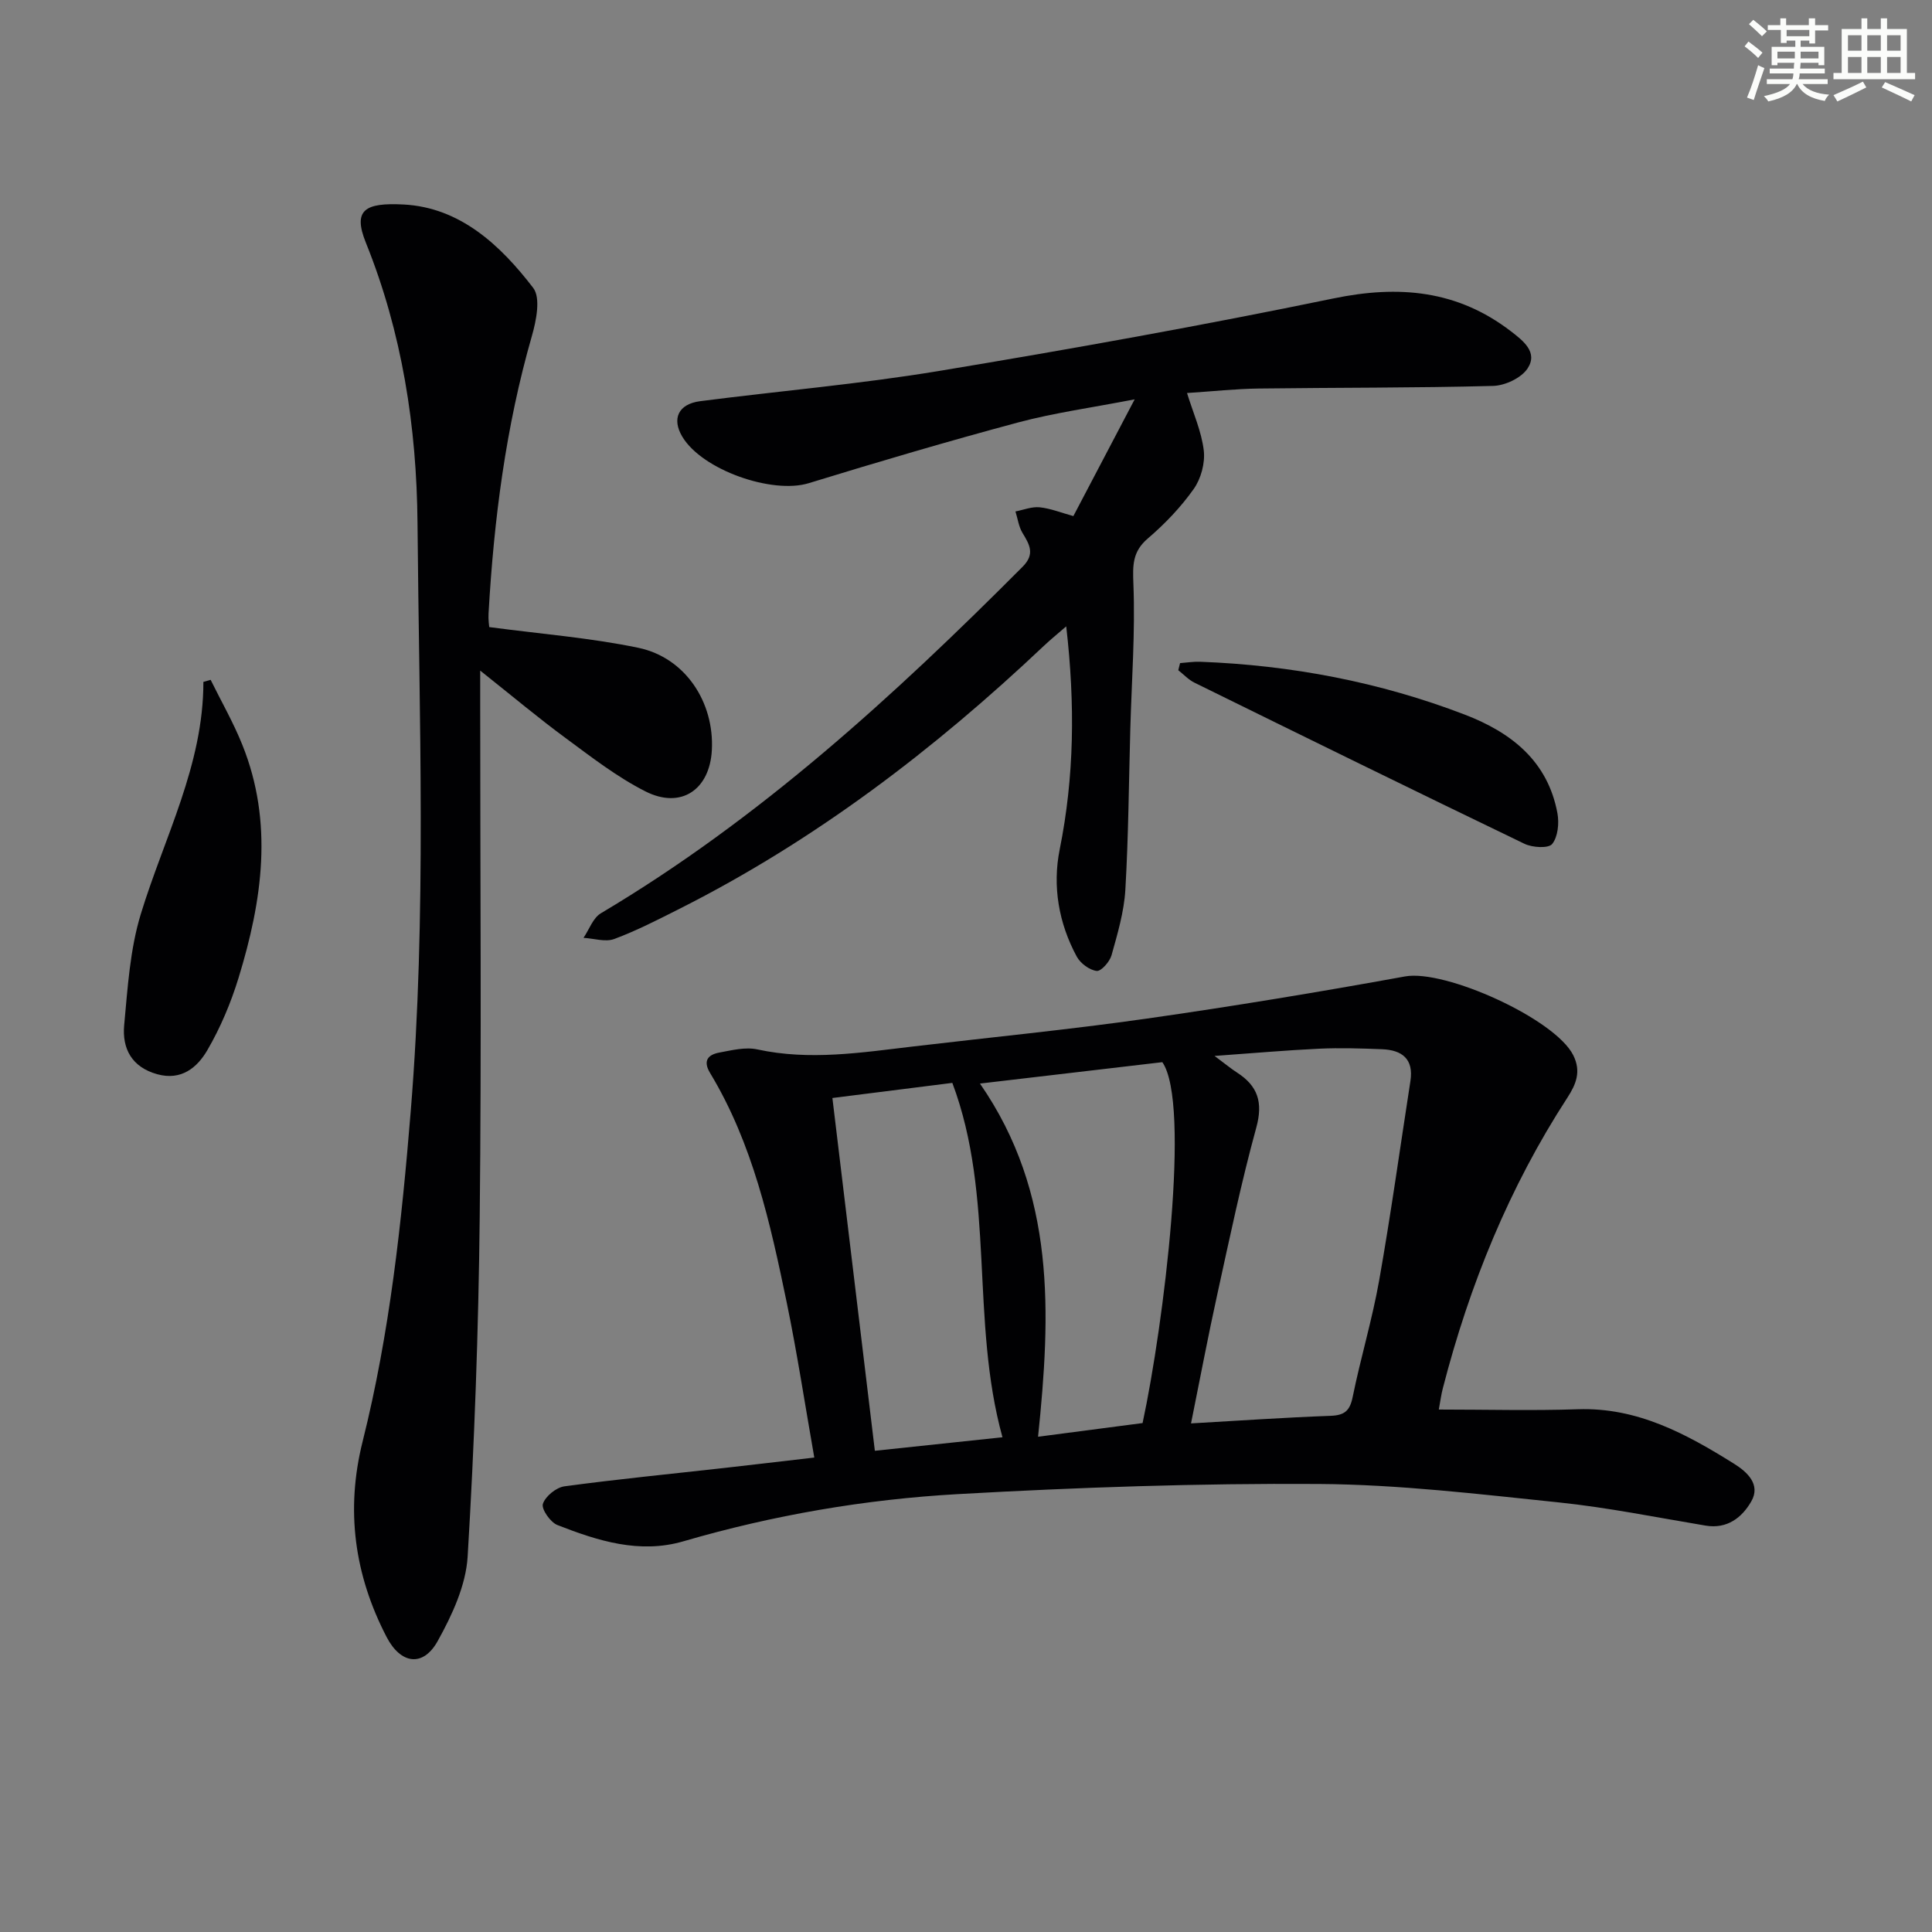
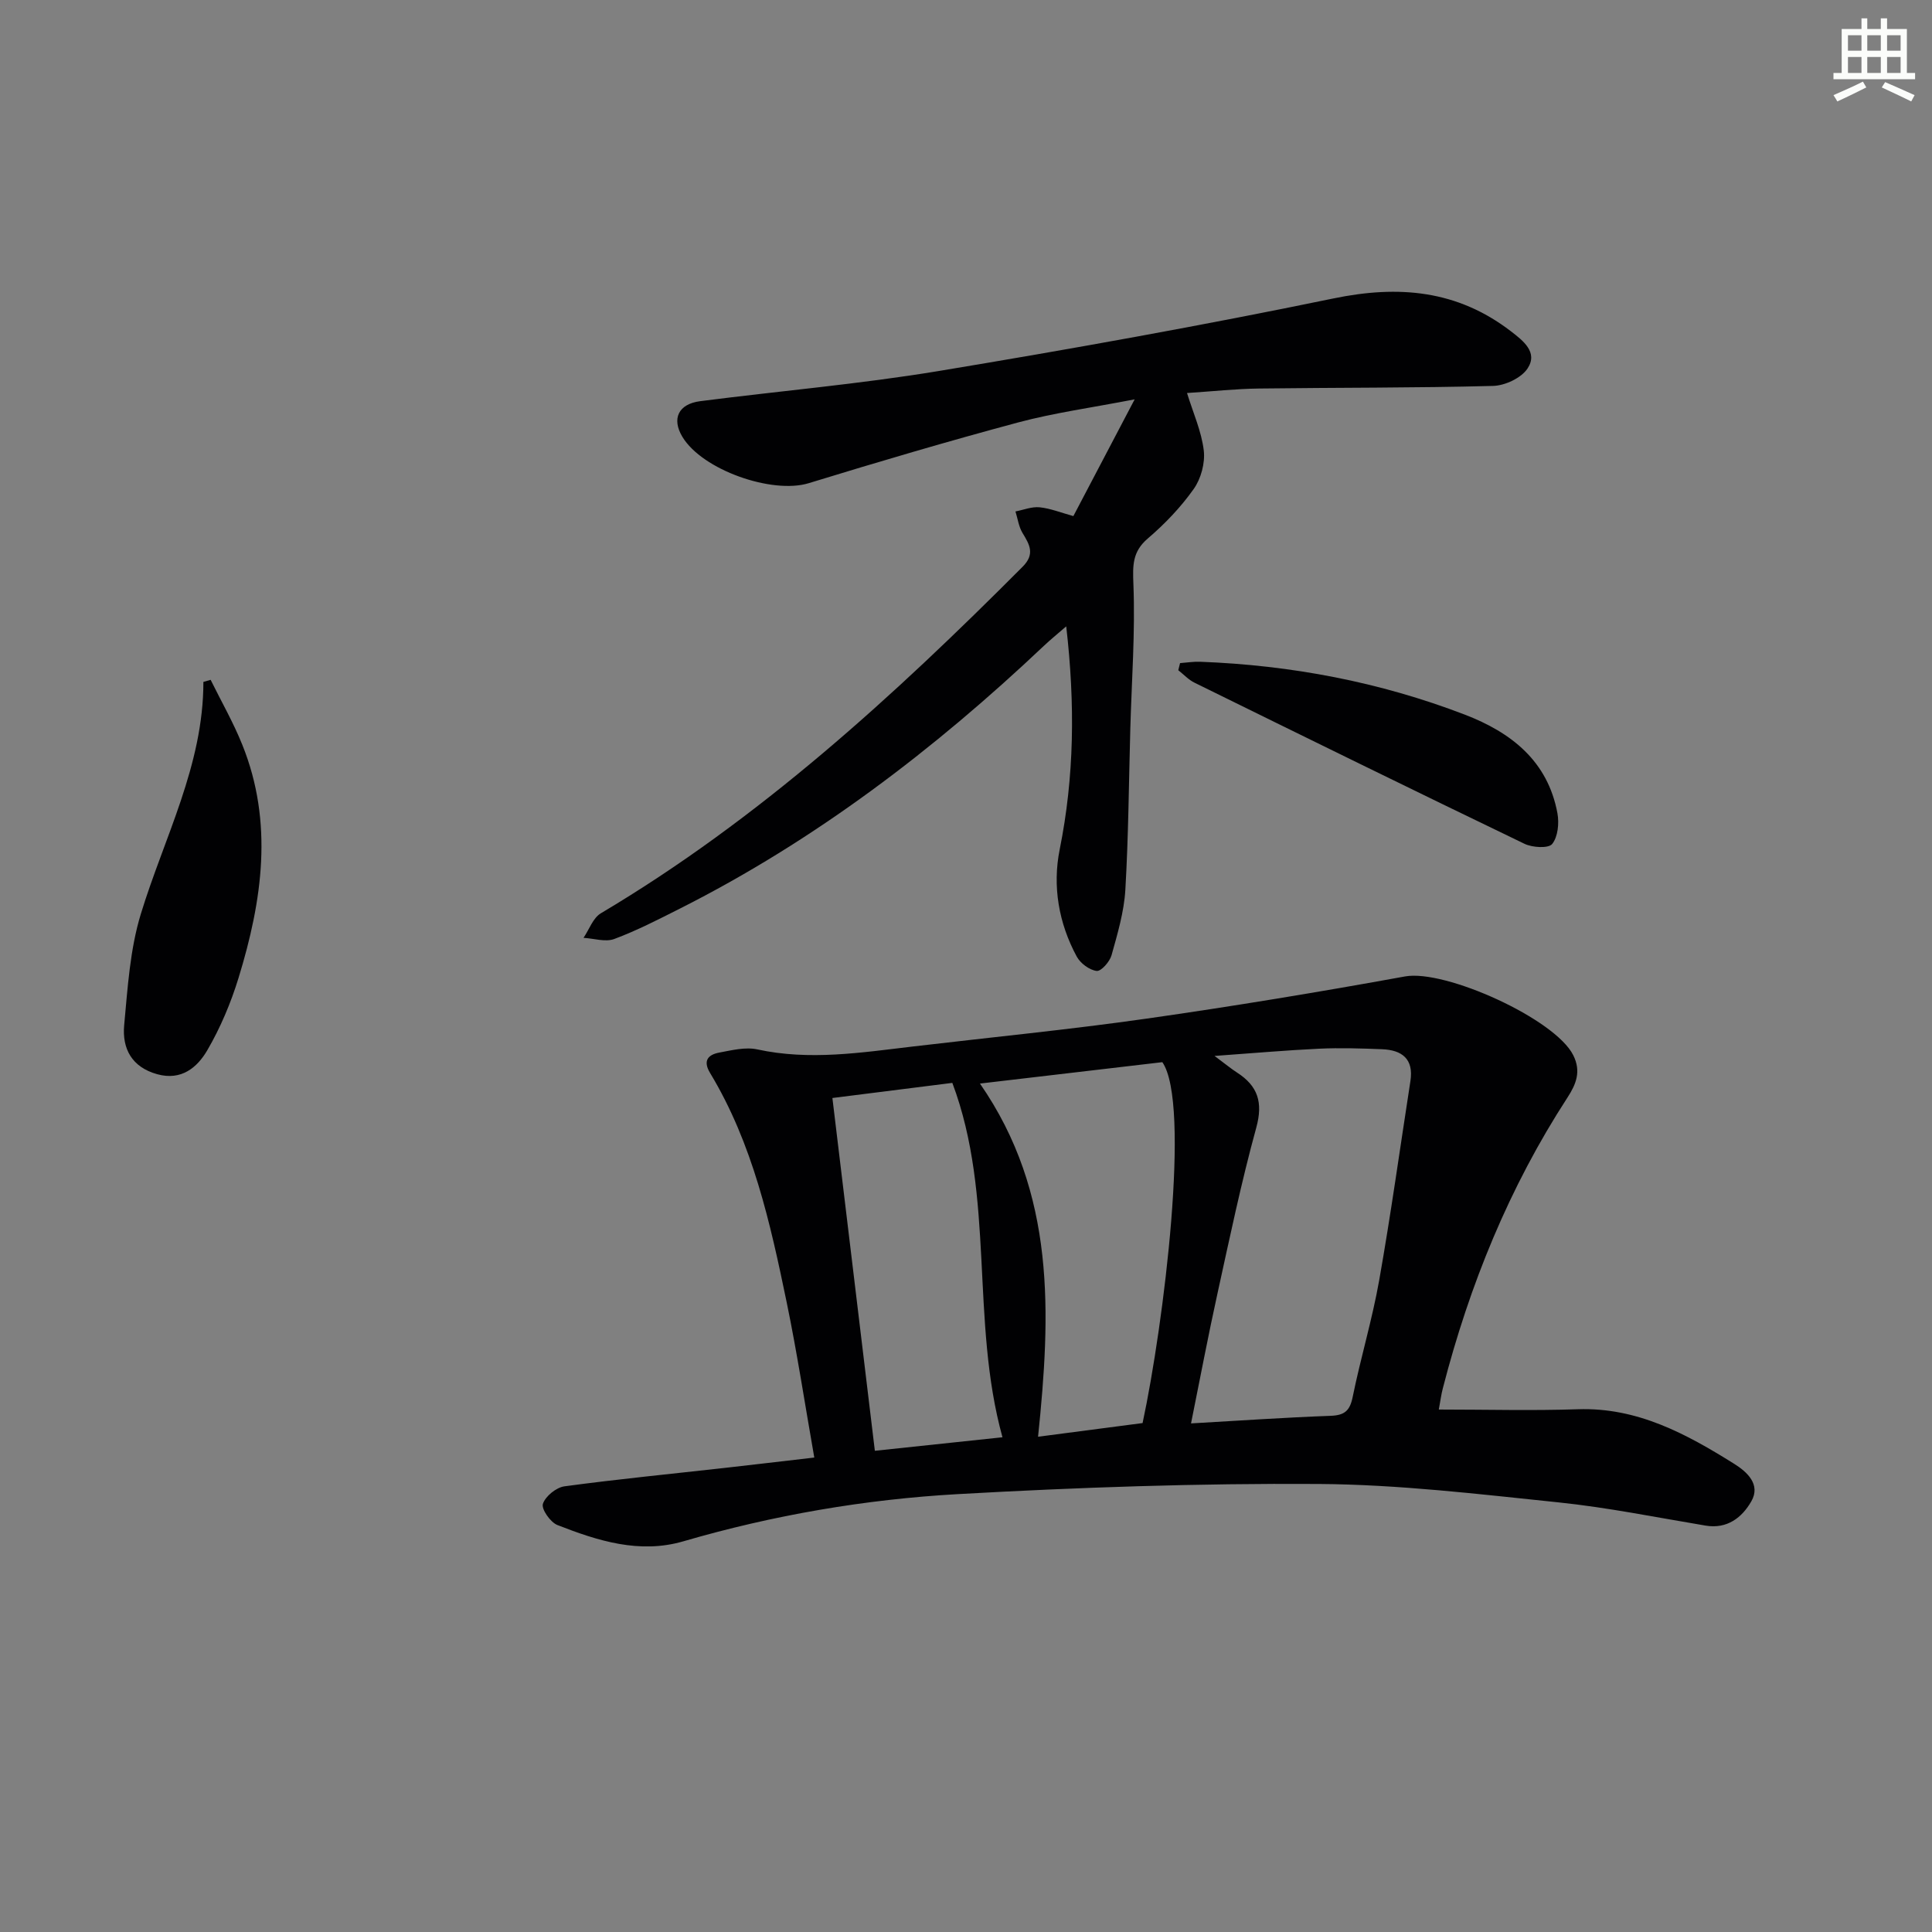
<svg xmlns="http://www.w3.org/2000/svg" enable-background="new 0 0 400 400" viewBox="0 0 400 400">
  <rect x="0" y="0" width="400" height="400" fill="#808080" stroke="none" />
  <g fill="#010103">
    <path d="m297.89 291.83c9.89 0 19.35.26 28.78-.06 12.33-.42 22.46 5.1 32.36 11.29 2.66 1.66 5.57 4.27 3.56 7.78-1.9 3.31-4.96 5.78-9.47 5.02-10.14-1.69-20.25-3.75-30.46-4.81-16.5-1.71-33.07-3.7-49.62-3.81-24.9-.16-49.84.7-74.7 2.1-19.24 1.08-38.26 4.35-56.85 9.77-9.08 2.65-17.72-.09-26.09-3.37-1.45-.57-3.35-3.3-3-4.38.51-1.57 2.75-3.39 4.45-3.63 11.02-1.49 22.1-2.57 33.15-3.81 5.91-.66 11.81-1.37 18.59-2.15-1.94-11.04-3.55-21.66-5.72-32.16-3.4-16.42-7.02-32.83-15.85-47.45-1.56-2.58-.4-3.81 1.92-4.24 2.58-.48 5.39-1.19 7.86-.65 10.82 2.35 21.48.66 32.18-.6 16.15-1.91 32.35-3.49 48.44-5.78 17.88-2.55 35.71-5.5 53.48-8.73 8.28-1.51 31.07 8.78 34.83 16.32 1.67 3.34.59 5.99-1.2 8.75-12.07 18.57-20.29 38.8-25.8 60.18-.33 1.22-.49 2.51-.84 4.42zm-51.3 2.87c10.14-.58 19.52-1.23 28.91-1.57 2.86-.11 3.97-1.03 4.55-3.87 1.65-8.11 4.06-16.07 5.5-24.21 2.42-13.69 4.33-27.48 6.46-41.22.72-4.61-1.76-6.44-5.89-6.6-4.32-.17-8.66-.31-12.97-.11-6.85.32-13.69.93-21.69 1.5 2.29 1.7 3.42 2.65 4.65 3.44 4.32 2.78 5.42 6.17 3.99 11.4-3.11 11.32-5.51 22.84-8.03 34.32-1.92 8.7-3.57 17.45-5.48 26.92zm-10.03-.07c4.4-20.5 10.03-66.17 4.09-74.72-12.13 1.42-24.53 2.88-37.76 4.43 15.77 22.75 14.65 47.72 12.03 73.12 7.63-1 14.51-1.9 21.64-2.83zm-29.01 2.94c-6.7-24.26-1.49-49.73-10.38-73.37-8.49 1.07-16.61 2.09-24.83 3.13 2.97 24.65 5.85 48.62 8.79 73.04 8.93-.95 17.29-1.84 26.42-2.8z" />
-     <path d="m101.29 129.83c10.63 1.42 20.88 2.21 30.87 4.29 9.73 2.03 15.76 11.28 15.22 21.21-.45 8.19-6.39 12.24-13.75 8.52-5.87-2.97-11.19-7.11-16.52-11.04-5.6-4.12-10.93-8.6-17.69-13.97v7.19c0 35.31.28 70.63-.1 105.94-.25 23.45-1.09 46.9-2.5 70.31-.36 5.96-3.22 12.12-6.2 17.48-3.02 5.44-7.64 4.81-10.57-.82-6.68-12.86-8.53-26.3-4.97-40.51 5.62-22.45 8.08-45.37 9.96-68.39 3.31-40.57 1.74-81.2 1.4-121.8-.17-19.8-3.18-39.36-10.69-57.99-2.73-6.77-.25-8.33 7.81-7.91 11.72.61 20.06 8.44 26.83 17.26 1.59 2.07.64 6.79-.27 9.96-5.4 18.78-7.86 37.99-8.97 57.43-.08 1.28.12 2.58.14 2.84z" />
    <path d="m222.23 106.85c4.05-7.72 8.03-15.3 12.69-24.17-8.98 1.74-16.66 2.79-24.08 4.77-14.55 3.9-29.01 8.17-43.41 12.59-7.55 2.31-22.01-2.72-26.15-9.6-2.25-3.74-.85-6.79 3.68-7.38 16.47-2.12 33.05-3.54 49.42-6.25 27.31-4.53 54.58-9.42 81.69-15.02 13.54-2.8 25.65-1.73 36.75 6.8 2.56 1.97 5.65 4.35 3.45 7.69-1.3 1.98-4.67 3.56-7.16 3.62-16.15.43-32.3.33-48.46.54-4.8.06-9.6.59-14.89.93 1.27 4.13 3 7.94 3.47 11.91.3 2.58-.58 5.85-2.1 7.98-2.67 3.77-5.96 7.21-9.48 10.22-3.22 2.75-3.14 5.55-2.99 9.48.39 9.94-.36 19.91-.64 29.88-.31 11.14-.38 22.28-1.03 33.4-.27 4.56-1.62 9.1-2.86 13.54-.38 1.34-2.16 3.36-3.08 3.24-1.49-.18-3.35-1.56-4.11-2.95-3.76-6.94-5.07-14.61-3.54-22.21 3.02-15.03 3.21-30.03 1.35-46.18-1.87 1.62-3.3 2.78-4.63 4.04-22.72 21.48-47.38 40.29-75.4 54.42-4.45 2.24-8.9 4.54-13.55 6.27-1.84.68-4.22-.12-6.36-.24 1.18-1.73 1.96-4.12 3.6-5.09 32.77-19.47 60.59-44.92 87.31-71.74 2.61-2.62 1.45-4.58-.02-7-.79-1.3-.99-2.96-1.46-4.45 1.67-.32 3.39-1.03 5.01-.86 2.24.23 4.43 1.12 6.98 1.82z" />
    <path d="m43.61 140.75c2.2 4.47 4.7 8.82 6.55 13.43 6.51 16.15 4.13 32.31-.77 48.28-1.59 5.18-3.75 10.31-6.47 14.98-2.07 3.55-5.35 6.35-10.35 4.97-5.3-1.46-7.31-5.32-6.86-10.17.72-7.72 1.2-15.66 3.44-22.99 4.85-15.89 12.97-30.82 12.96-48.07.5-.15 1-.29 1.5-.43z" />
    <path d="m244.32 137.29c1.38-.1 2.77-.33 4.15-.28 18.86.71 37.18 4.18 54.81 10.95 9.6 3.69 17.17 9.6 19.17 20.42.38 2.06.1 4.88-1.09 6.36-.77.95-4.09.75-5.73-.04-22.83-10.99-45.58-22.17-68.31-33.35-1.25-.61-2.25-1.71-3.37-2.59.11-.5.24-.99.37-1.47z" />
  </g>
-   <path d="m361.2 9.6.8-1c.9.7 1.9 1.4 2.9 2.3l-.9 1.1c-1-1-2-1.8-2.8-2.4zm.5 10.6c.9-2.1 1.6-4.3 2.3-6.7.4.2.8.4 1.3.6-.7 2.1-1.5 4.3-2.2 6.6zm.4-15.2.9-.9c1 .8 2 1.6 2.8 2.4l-1 1c-.9-.9-1.8-1.7-2.7-2.5zm12.5-1.2h1.2v1.4h2.7v1.1h-2.7v2.7h-1.2v-.6h-1.8v1.3h4.9v3.8h-1.2v-.5h-3.7c0 .4-.1.9-.1 1.2h5.1v1h-5.2c0 .5-.1.9-.2 1.2h6v1h-5.2c1.1 1.3 2.9 2 5.5 2.2-.4.4-.7.8-.9 1.3-2.9-.5-4.8-1.6-5.7-3.5h-.1c-.8 1.7-2.7 2.9-5.9 3.6-.2-.4-.6-.8-.9-1.1 2.8-.6 4.6-1.4 5.4-2.5h-4.8v-1h5.3c.1-.3.2-.7.2-1.2h-4.9v-1h5c0-.4 0-.8.1-1.2h-3.5v.5h-1.2v-3.8h4.9v-1.3h-1.8v.5h-1.2v-2.7h-2.7v-1h2.6v-1.4h1.2v1.4h4.7v-1.4zm-6.6 8.3h3.6c0-.4 0-.9 0-1.4h-3.6zm1.9-4.6h4.7v-1.3h-4.7zm6.6 3.2h-3.7v1.4h3.7z" fill="#fbfcfa" />
  <path d="m385.3 3.8h1.3v2.2h2.8v-2.2h1.3v2.2h4.1v9.1h1.7v1.3h-16.9v-1.3h1.7v-9.1h4.1v-2.2zm.4 13.1.7 1.2c-1.8.9-3.8 1.9-6 2.9-.2-.4-.5-.8-.8-1.3 2.3-1 4.3-1.9 6.1-2.8zm-3.1-6.4h2.8v-3.2h-2.8zm0 4.6h2.8v-3.3h-2.8zm4-4.6h2.8v-3.2h-2.8zm0 4.6h2.8v-3.3h-2.8zm3.7 1.9c2.1.9 4.1 1.8 6.1 2.7l-.7 1.3c-2.2-1.1-4.2-2-6.1-2.9zm3.2-9.7h-2.8v3.2h2.8zm-2.8 7.8h2.8v-3.3h-2.8z" fill="#fbfcfa" />
</svg>